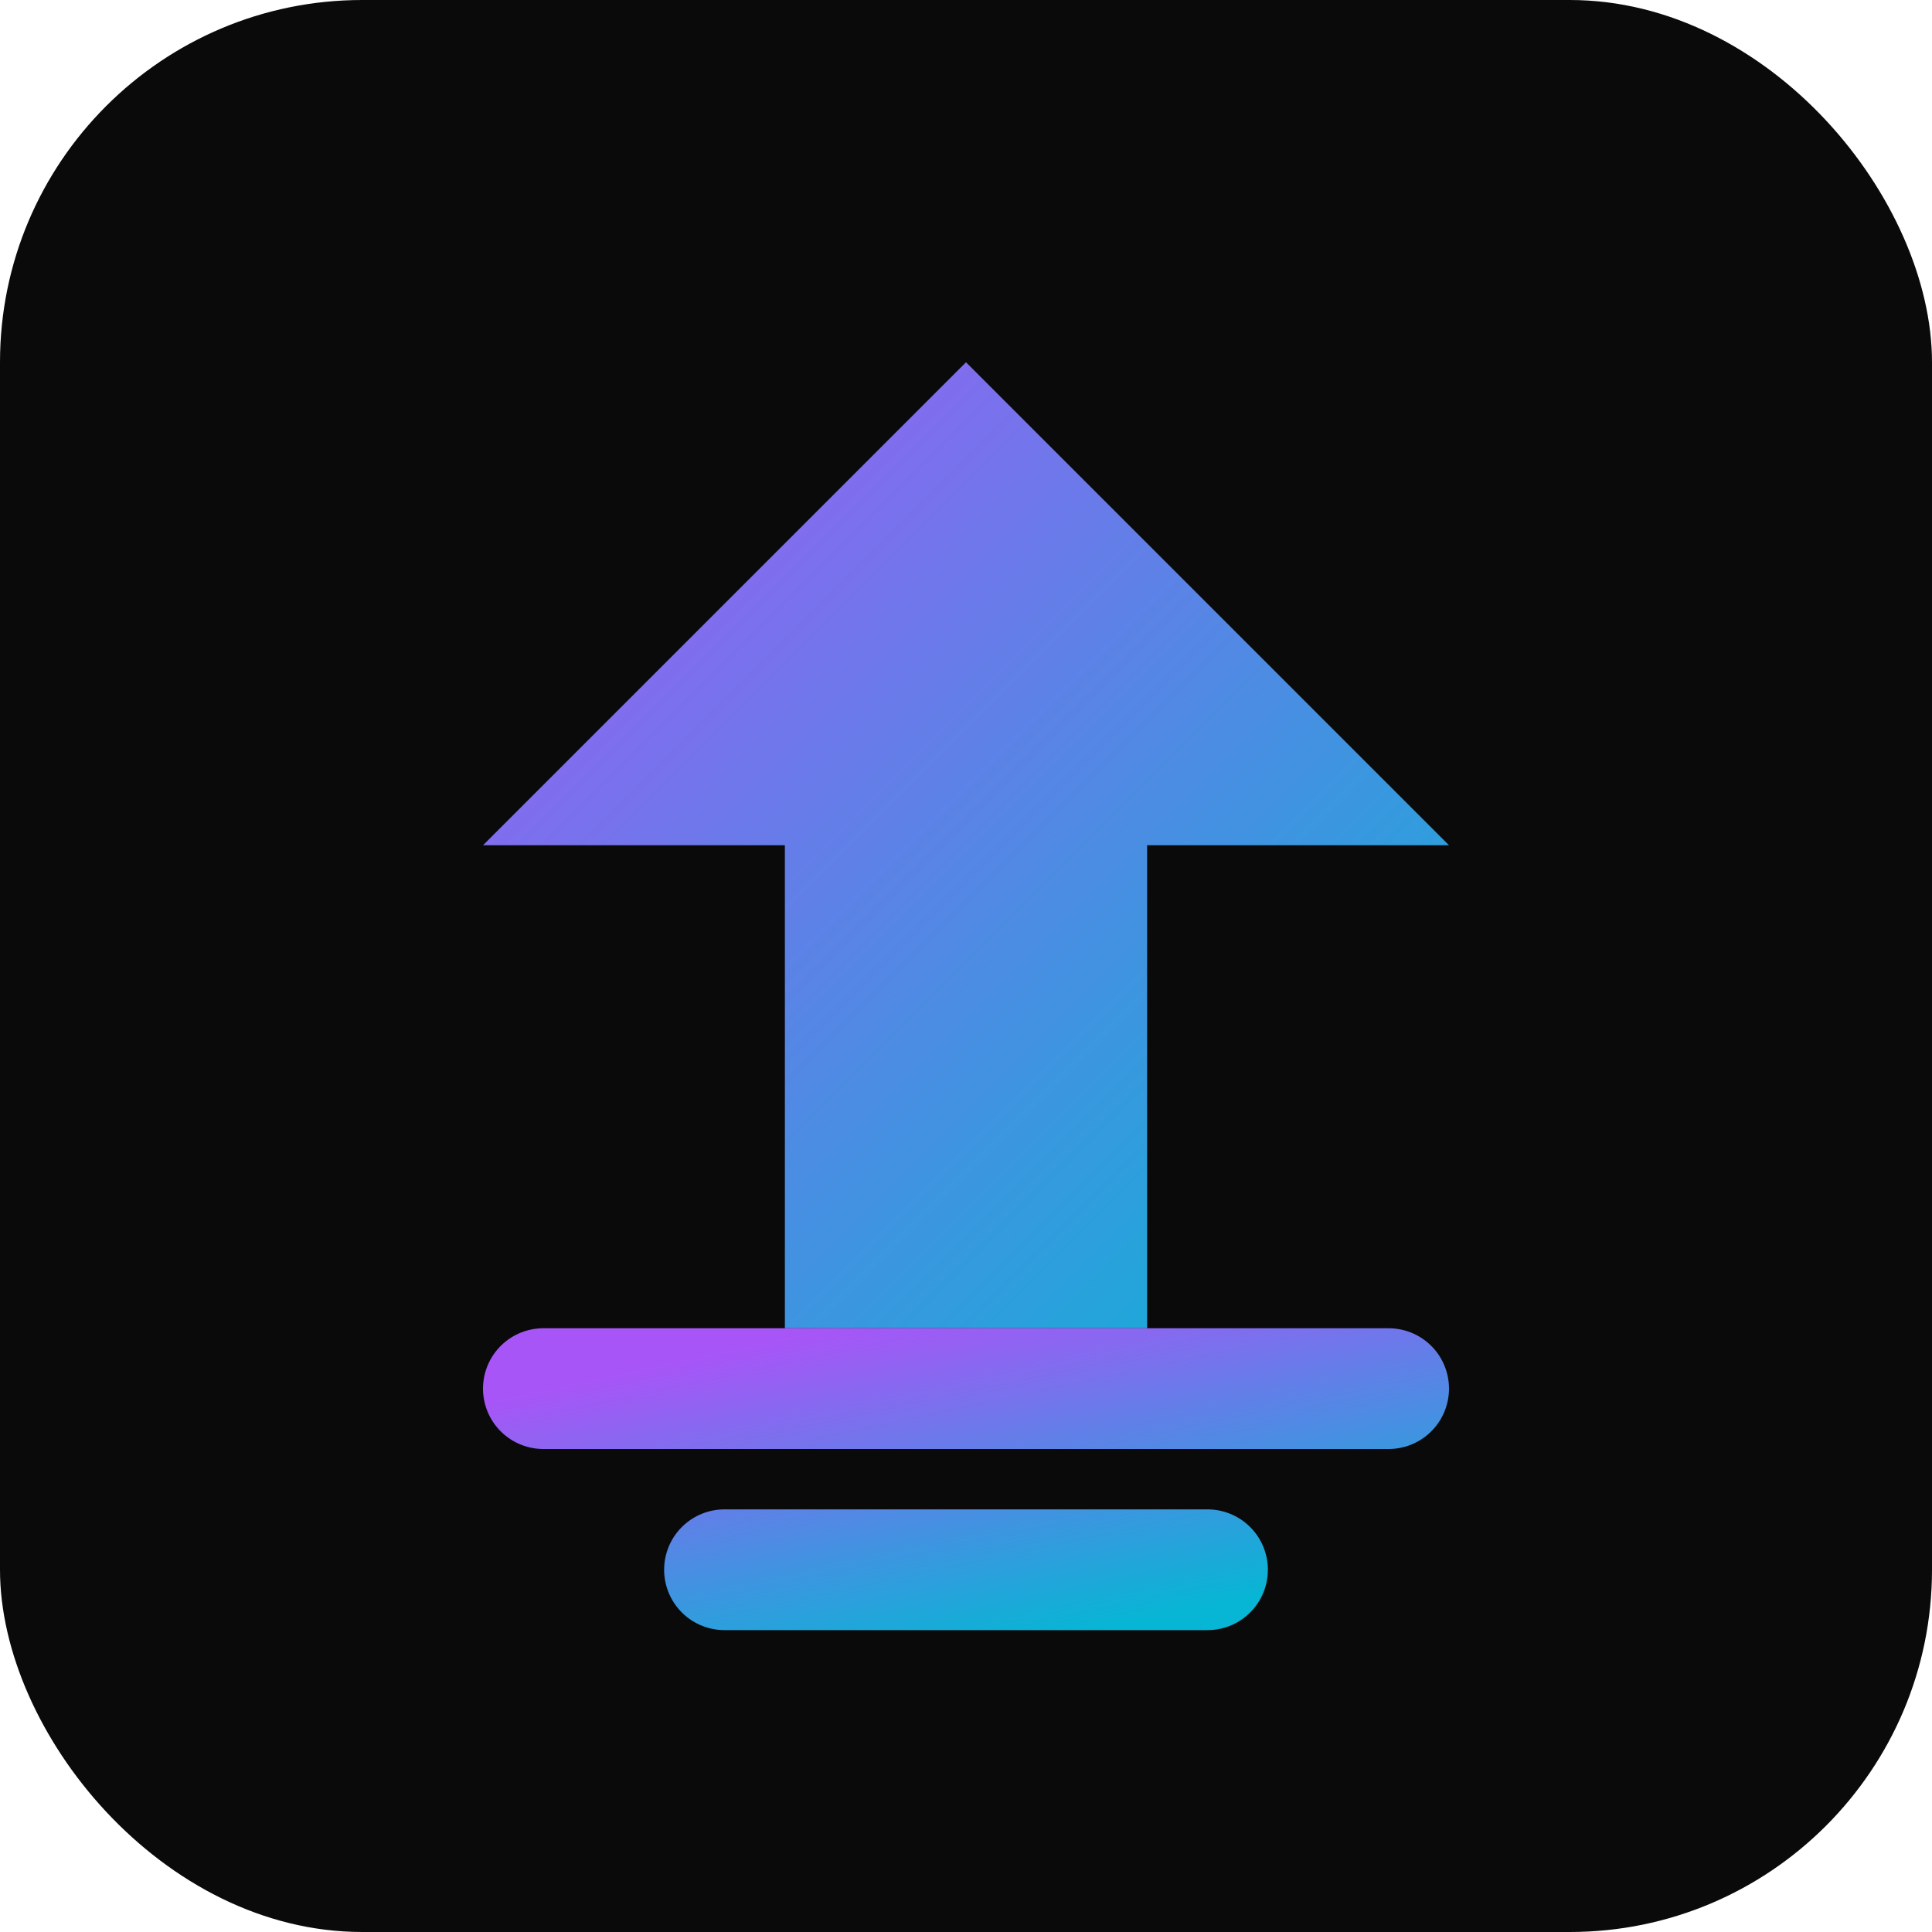
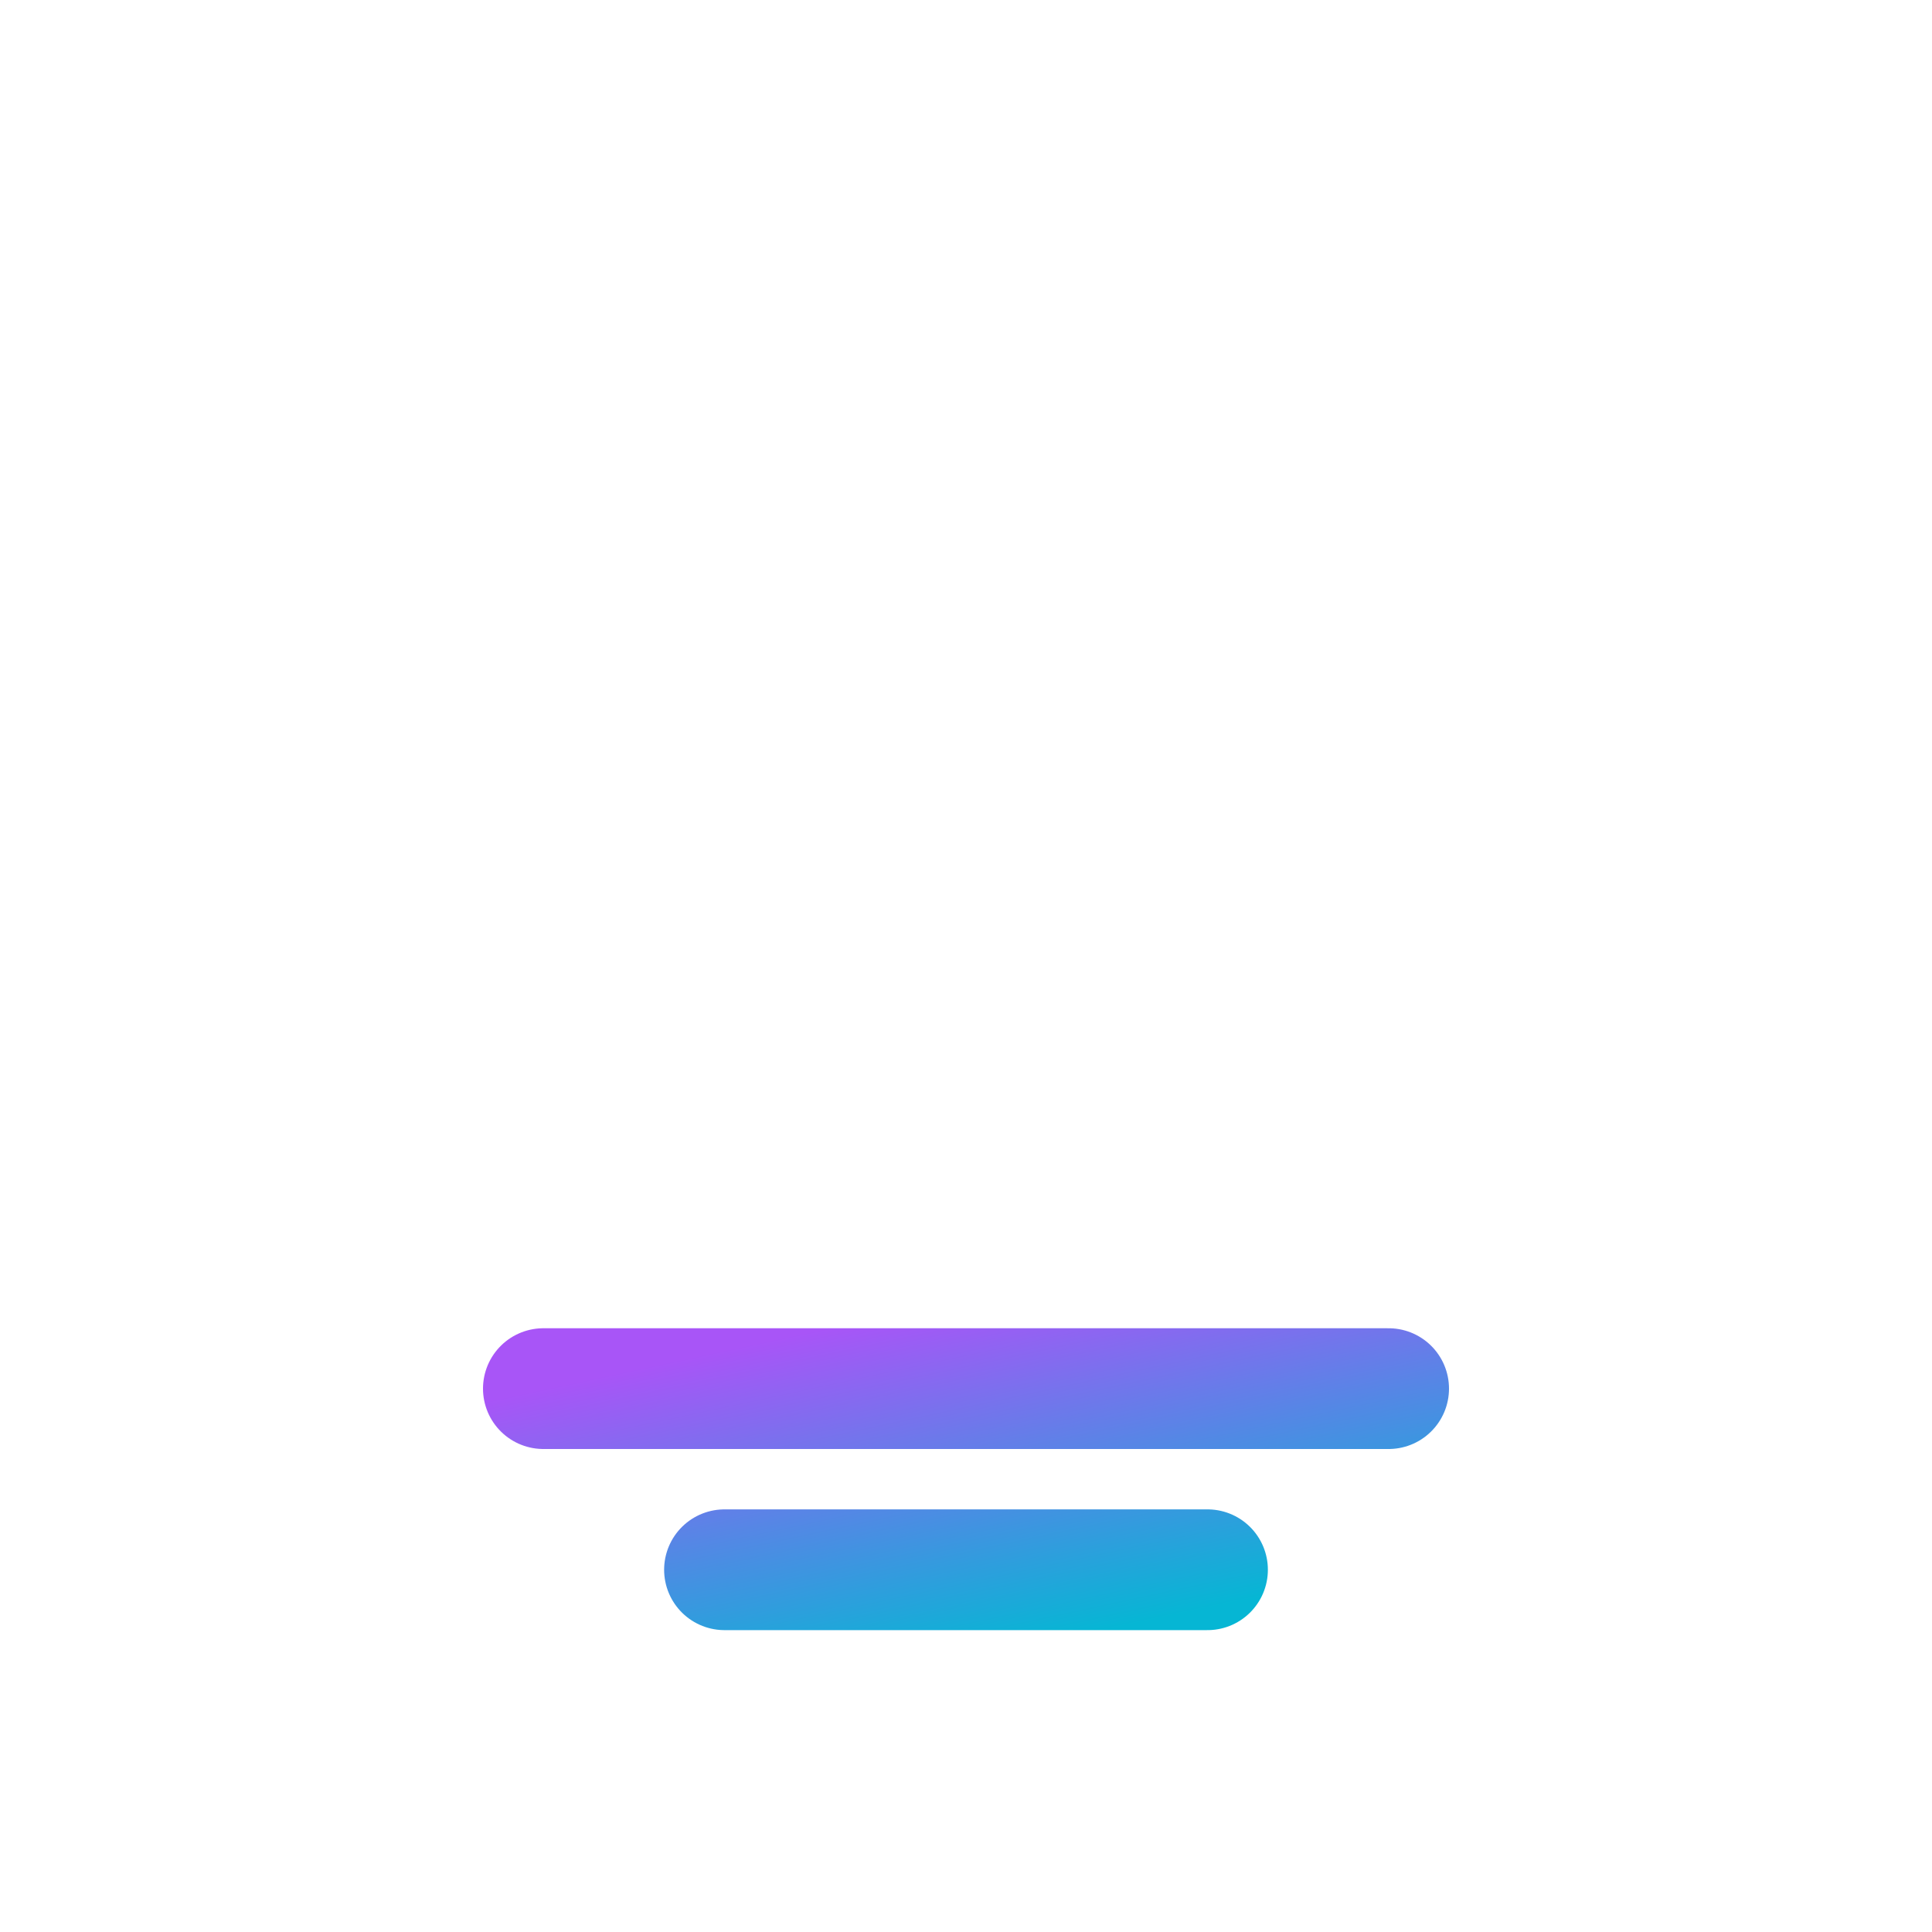
<svg xmlns="http://www.w3.org/2000/svg" viewBox="0 0 32 32" fill="none">
-   <rect width="32" height="32" fill="#0a0a0b" rx="6" />
  <defs>
    <linearGradient id="grad" x1="0%" y1="0%" x2="100%" y2="100%">
      <stop offset="0%" style="stop-color:#a855f7;stop-opacity:1" />
      <stop offset="100%" style="stop-color:#06b6d4;stop-opacity:1" />
    </linearGradient>
  </defs>
-   <path d="M16 6L8 14h5v8h6v-8h5L16 6z" fill="url(#grad)" />
  <path d="M9 23h14M12 26h8" stroke="url(#grad)" stroke-width="2" stroke-linecap="round" />
</svg>